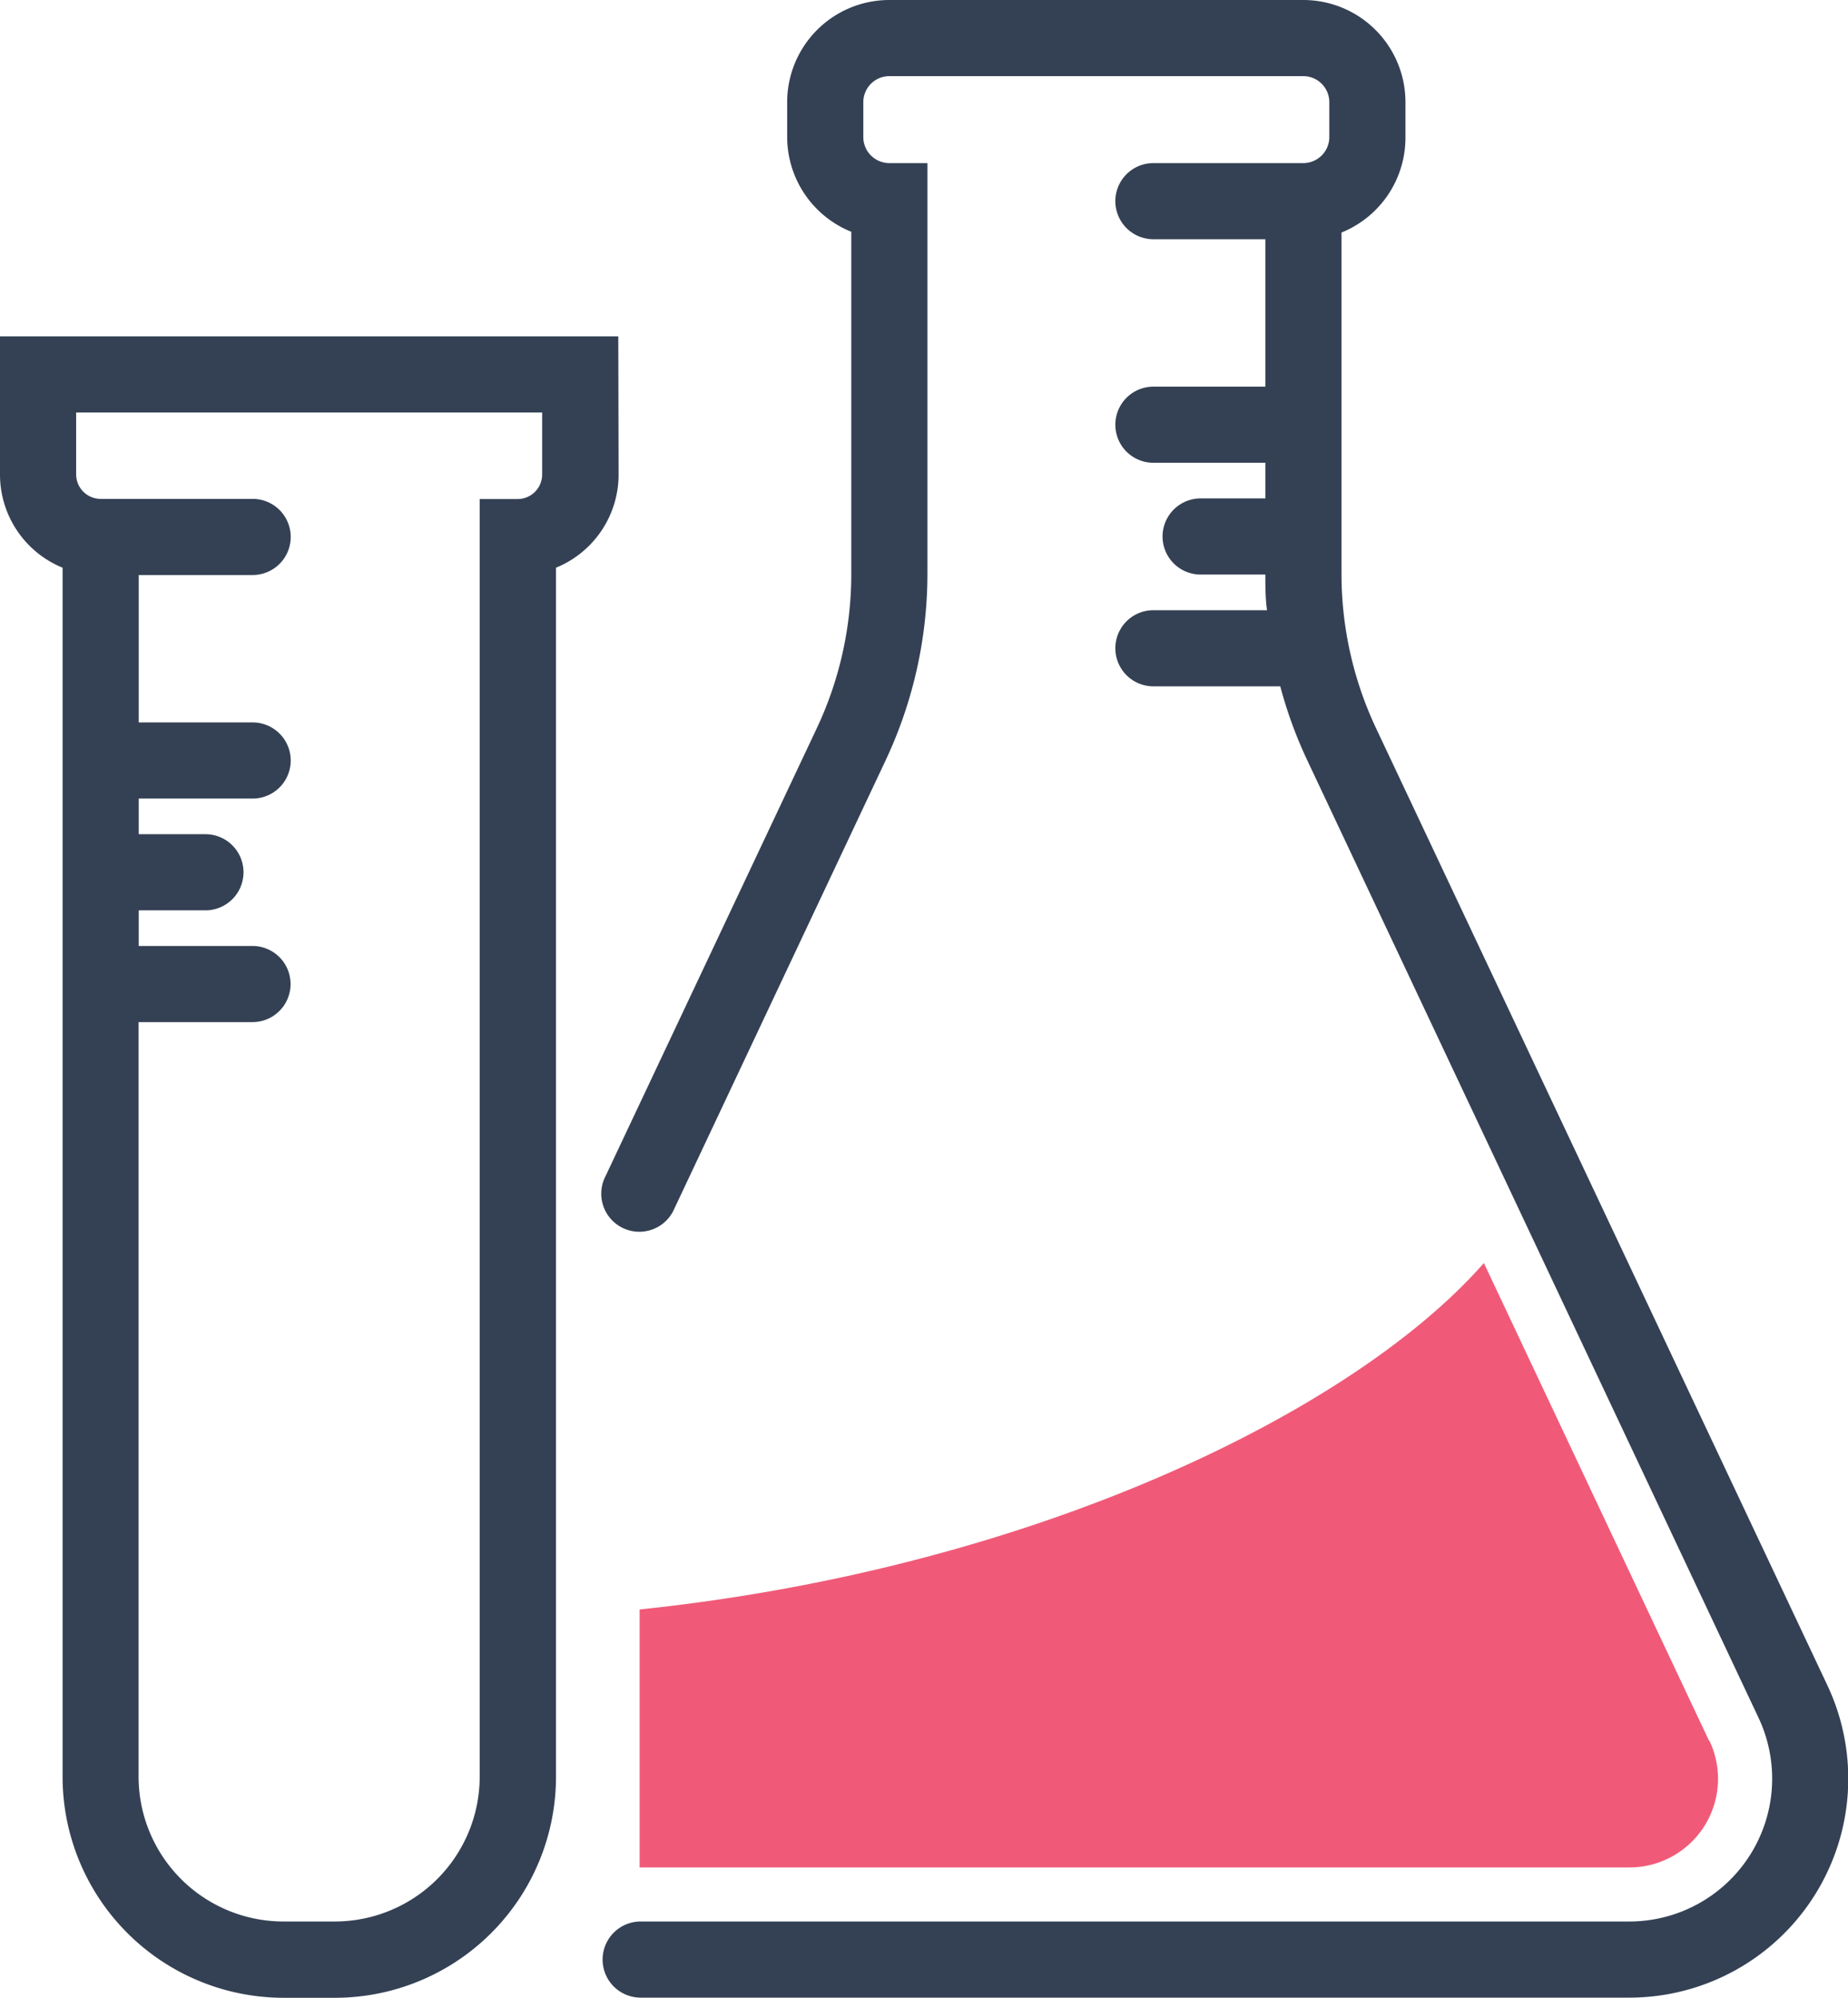
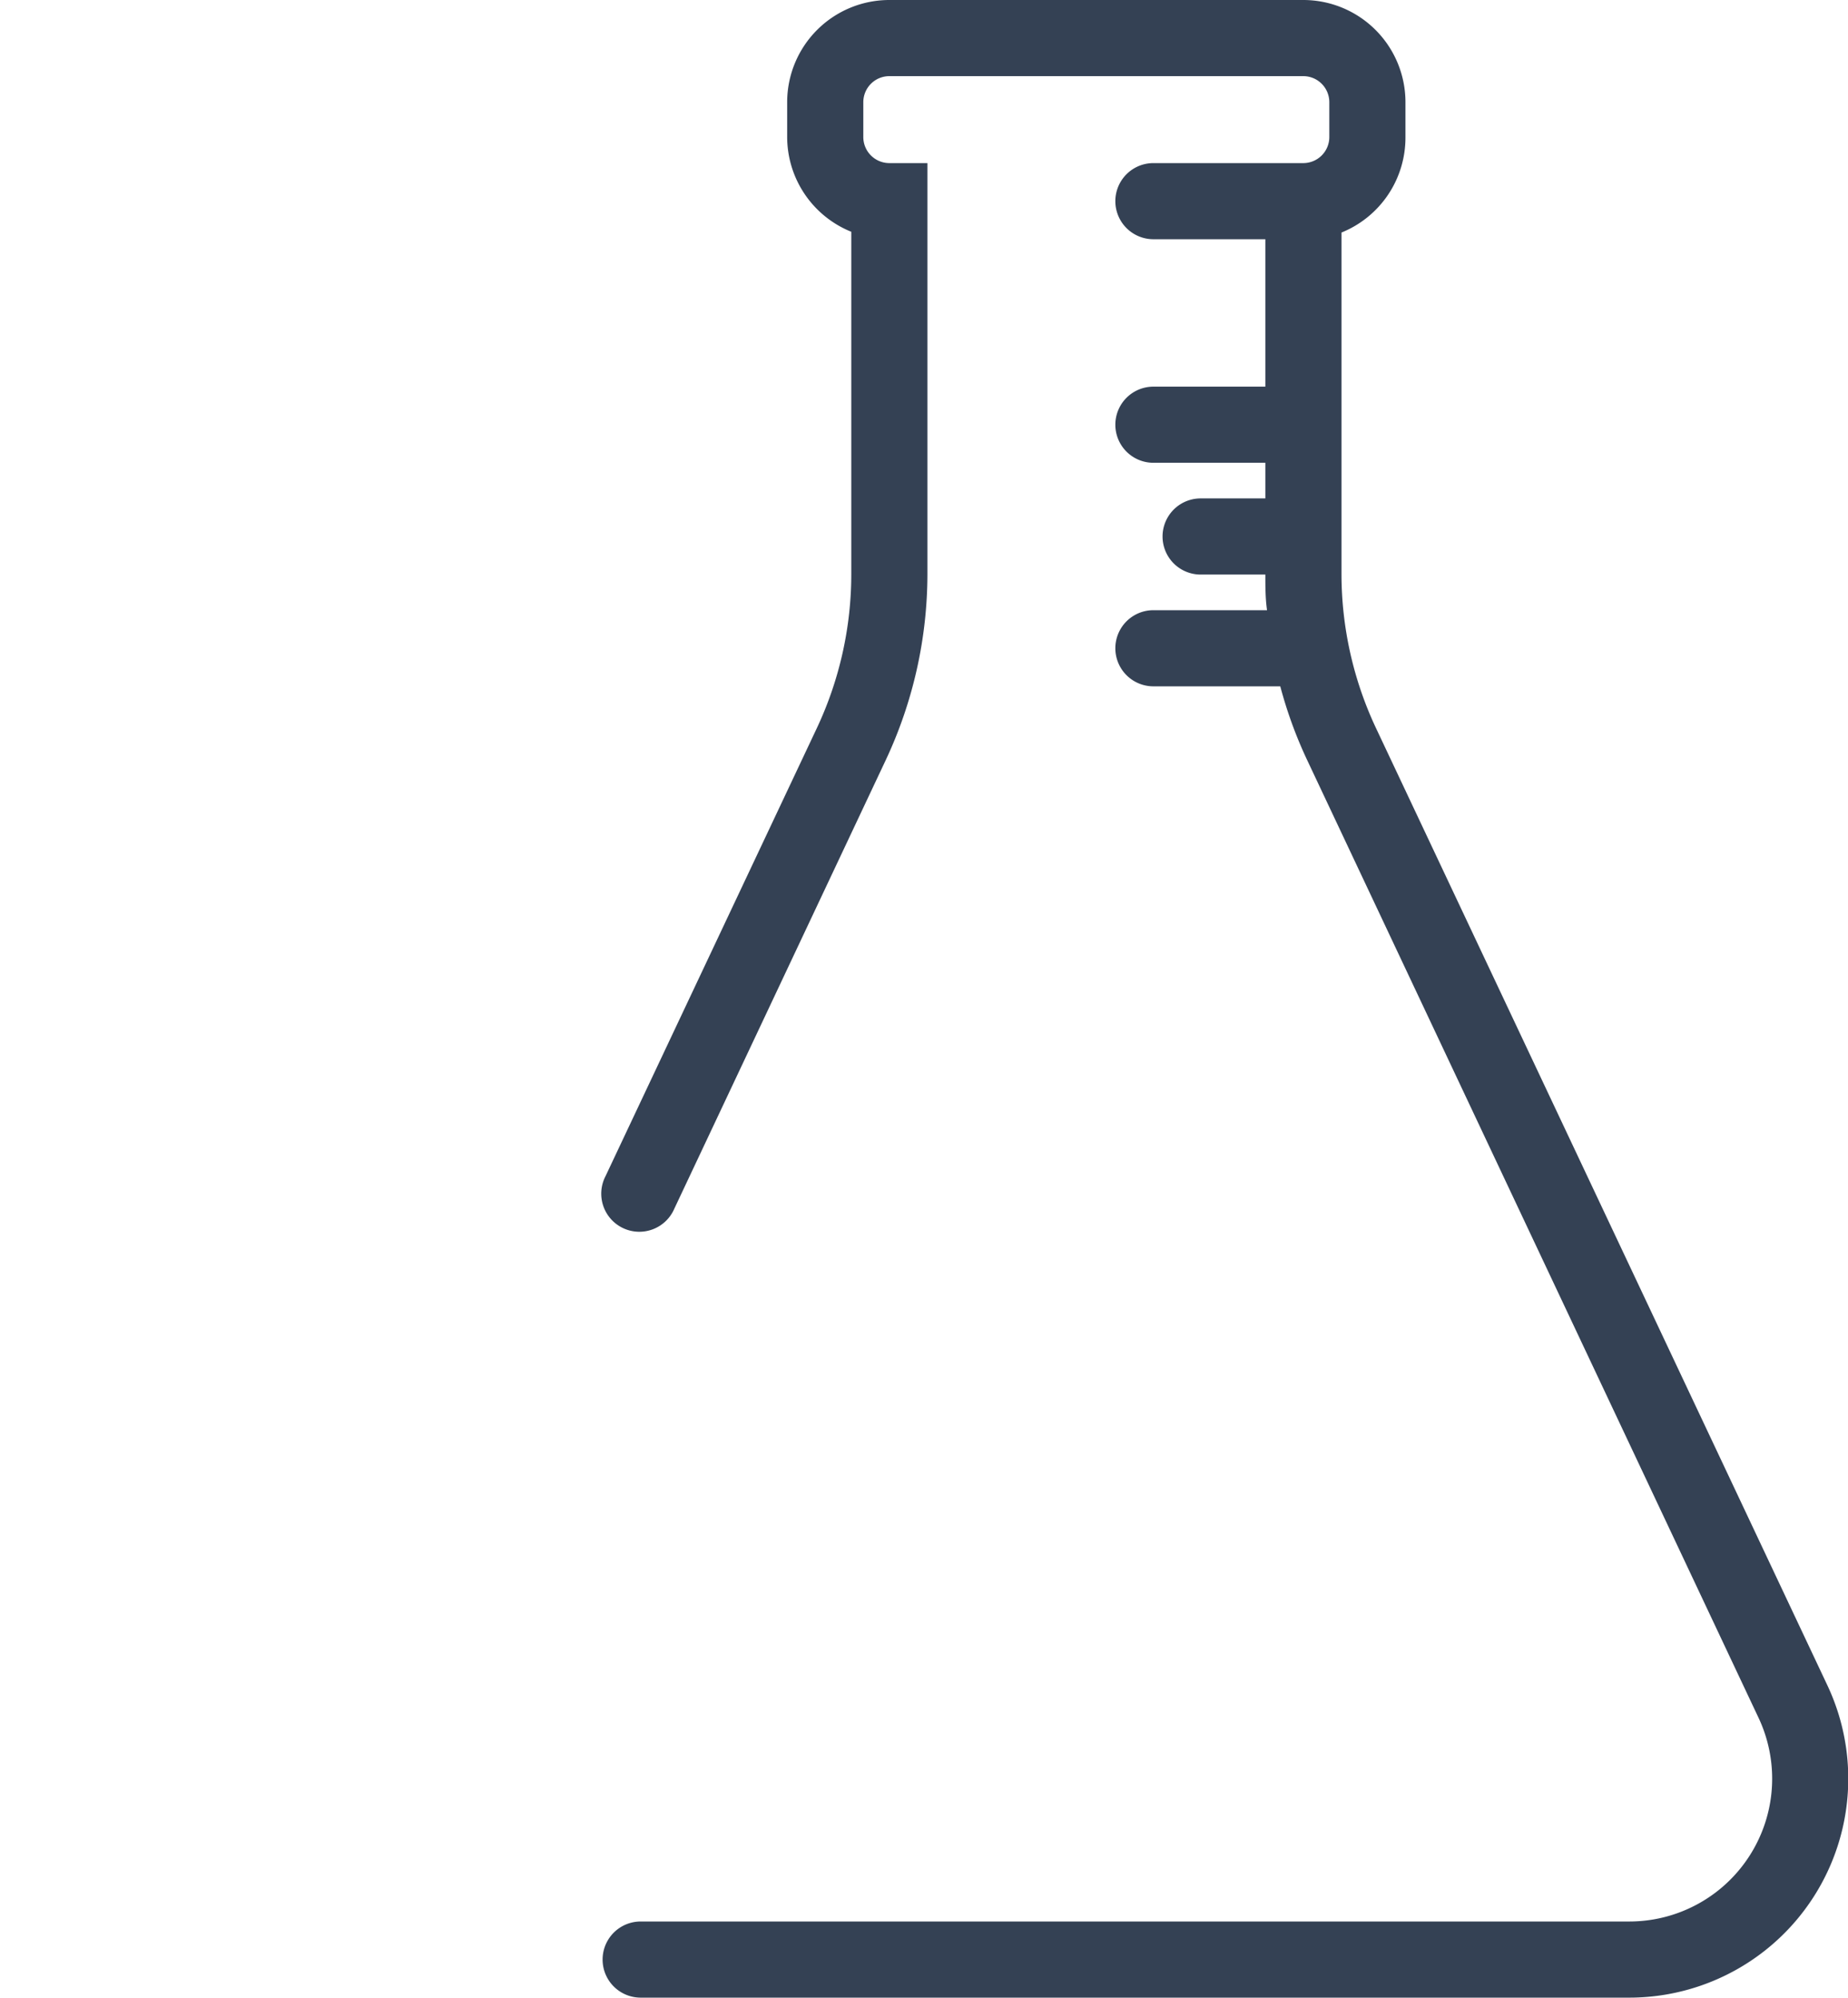
<svg xmlns="http://www.w3.org/2000/svg" viewBox="0 0 121.35 131.18">
  <defs>
    <style>.cls-1{fill:#344154;}.cls-2{fill:#f05a78;}</style>
  </defs>
  <title>medi04</title>
  <g id="Layer_2" data-name="Layer 2">
    <g id="Icon_Set" data-name="Icon Set">
      <path class="cls-1" d="M120,110.68,90.34,47.78a23.79,23.79,0,0,1-2.25-10.08V15.27A6.72,6.72,0,0,0,92.29,9V6.71A6.71,6.71,0,0,0,85.58,0H58.4a6.71,6.71,0,0,0-6.71,6.71V9a6.72,6.72,0,0,0,4.21,6.22V37.71a23.77,23.77,0,0,1-2.25,10.08L39.76,77.24a2.5,2.5,0,1,0,4.52,2.13L58.16,49.92A28.81,28.81,0,0,0,60.9,37.71v-27H58.4A1.71,1.71,0,0,1,56.69,9V6.71A1.71,1.71,0,0,1,58.4,5H85.58a1.71,1.71,0,0,1,1.71,1.71V9a1.71,1.71,0,0,1-1.71,1.71H75.74a2.5,2.5,0,0,0,0,5h7.35v9.68H75.74a2.5,2.5,0,0,0,0,5h7.35v2.34H78.84a2.5,2.5,0,0,0,0,5h4.25c0,.78,0,1.56.11,2.34H75.74a2.5,2.5,0,0,0,0,5h8.33a28.58,28.58,0,0,0,1.75,4.81l29.64,62.89A9.38,9.38,0,0,1,107,126.18H42.07a2.5,2.5,0,0,0,0,5H107a14.38,14.38,0,0,0,13-20.5Z" />
-       <path class="cls-1" d="M40.6,22.09H0v9.08a6.61,6.61,0,0,0,4.11,6.11v79.4a14.52,14.52,0,0,0,14.51,14.51H22a14.52,14.52,0,0,0,14.51-14.51V37.28a6.61,6.61,0,0,0,4.11-6.11Zm-5,9.08A1.61,1.61,0,0,1,34,32.77h-2.5v83.91A9.52,9.52,0,0,1,22,126.18H18.61a9.52,9.52,0,0,1-9.51-9.51V67.12h7.48a2.5,2.5,0,0,0,0-5H9.11V59.78h4.38a2.5,2.5,0,0,0,0-5H9.11V52.44h7.48a2.5,2.5,0,1,0,0-5H9.11V37.76h7.48a2.5,2.5,0,0,0,0-5h-10A1.61,1.61,0,0,1,5,31.16V27.09H35.6Z" />
-       <path class="cls-2" d="M112.23,114.32,97.44,82.94C88.85,92.73,67.76,103,42,105.69v16.94H107a5.82,5.82,0,0,0,5.26-8.3Z" />
    </g>
  </g>
</svg>